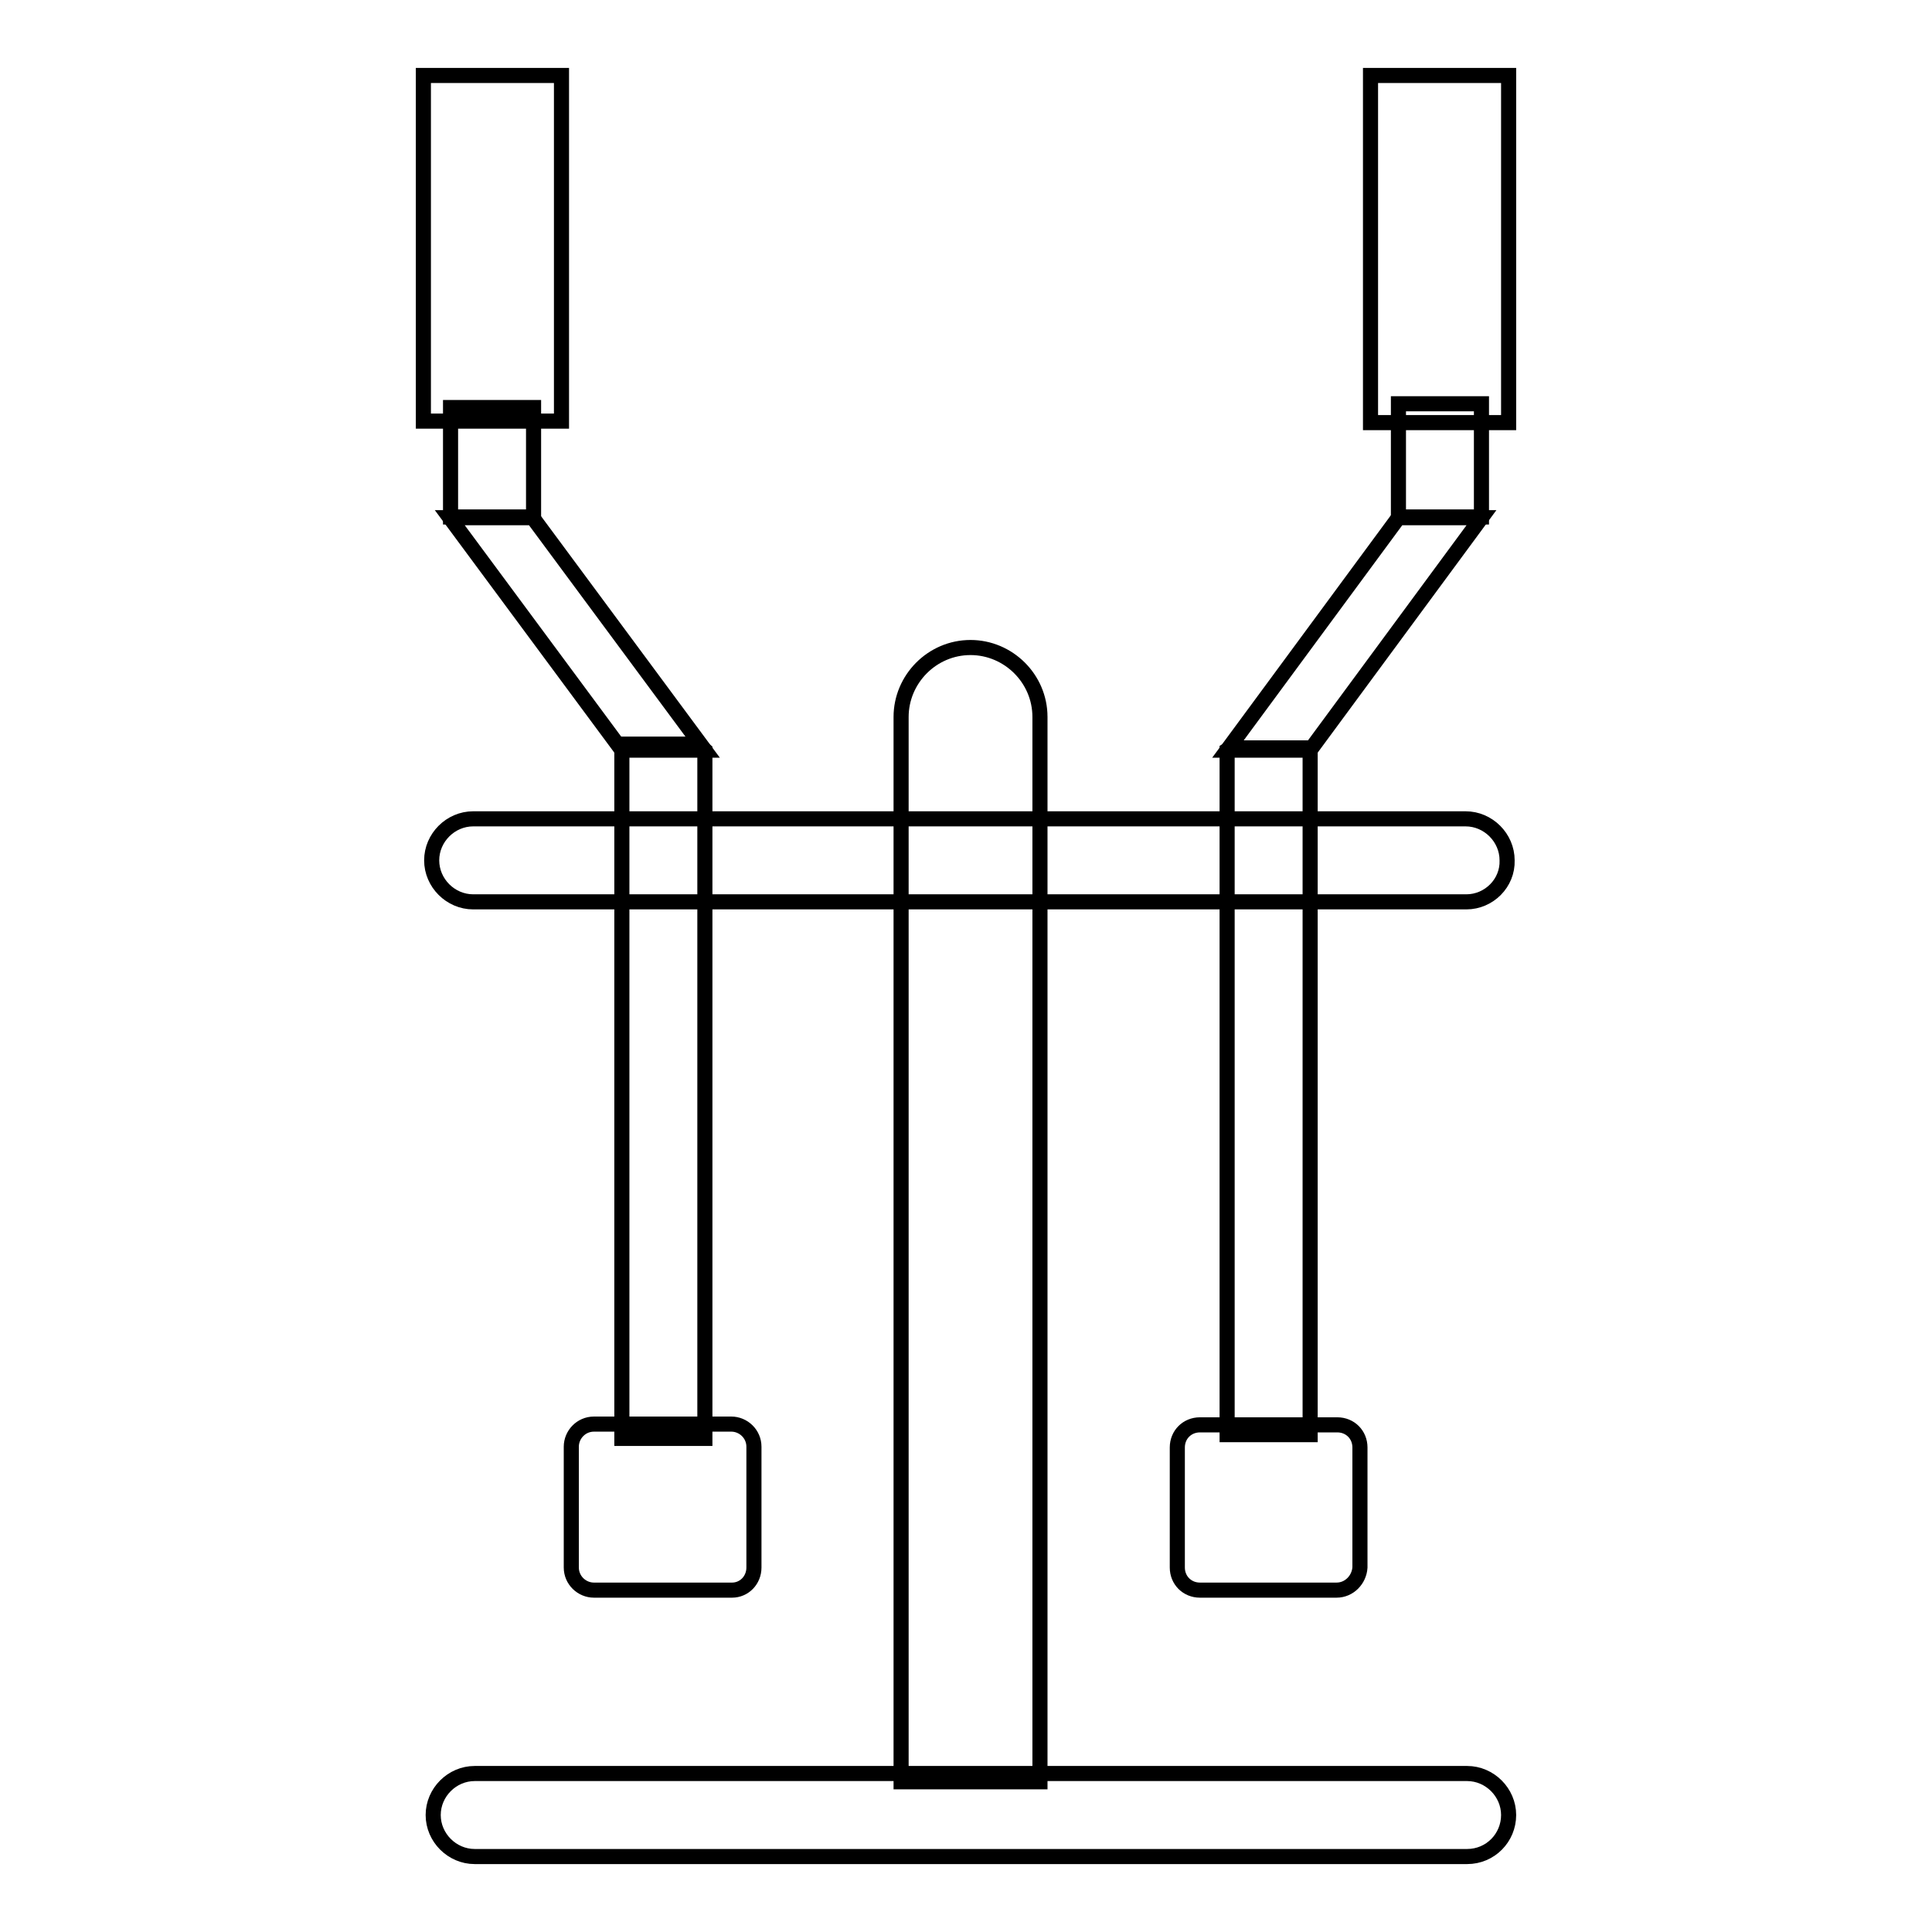
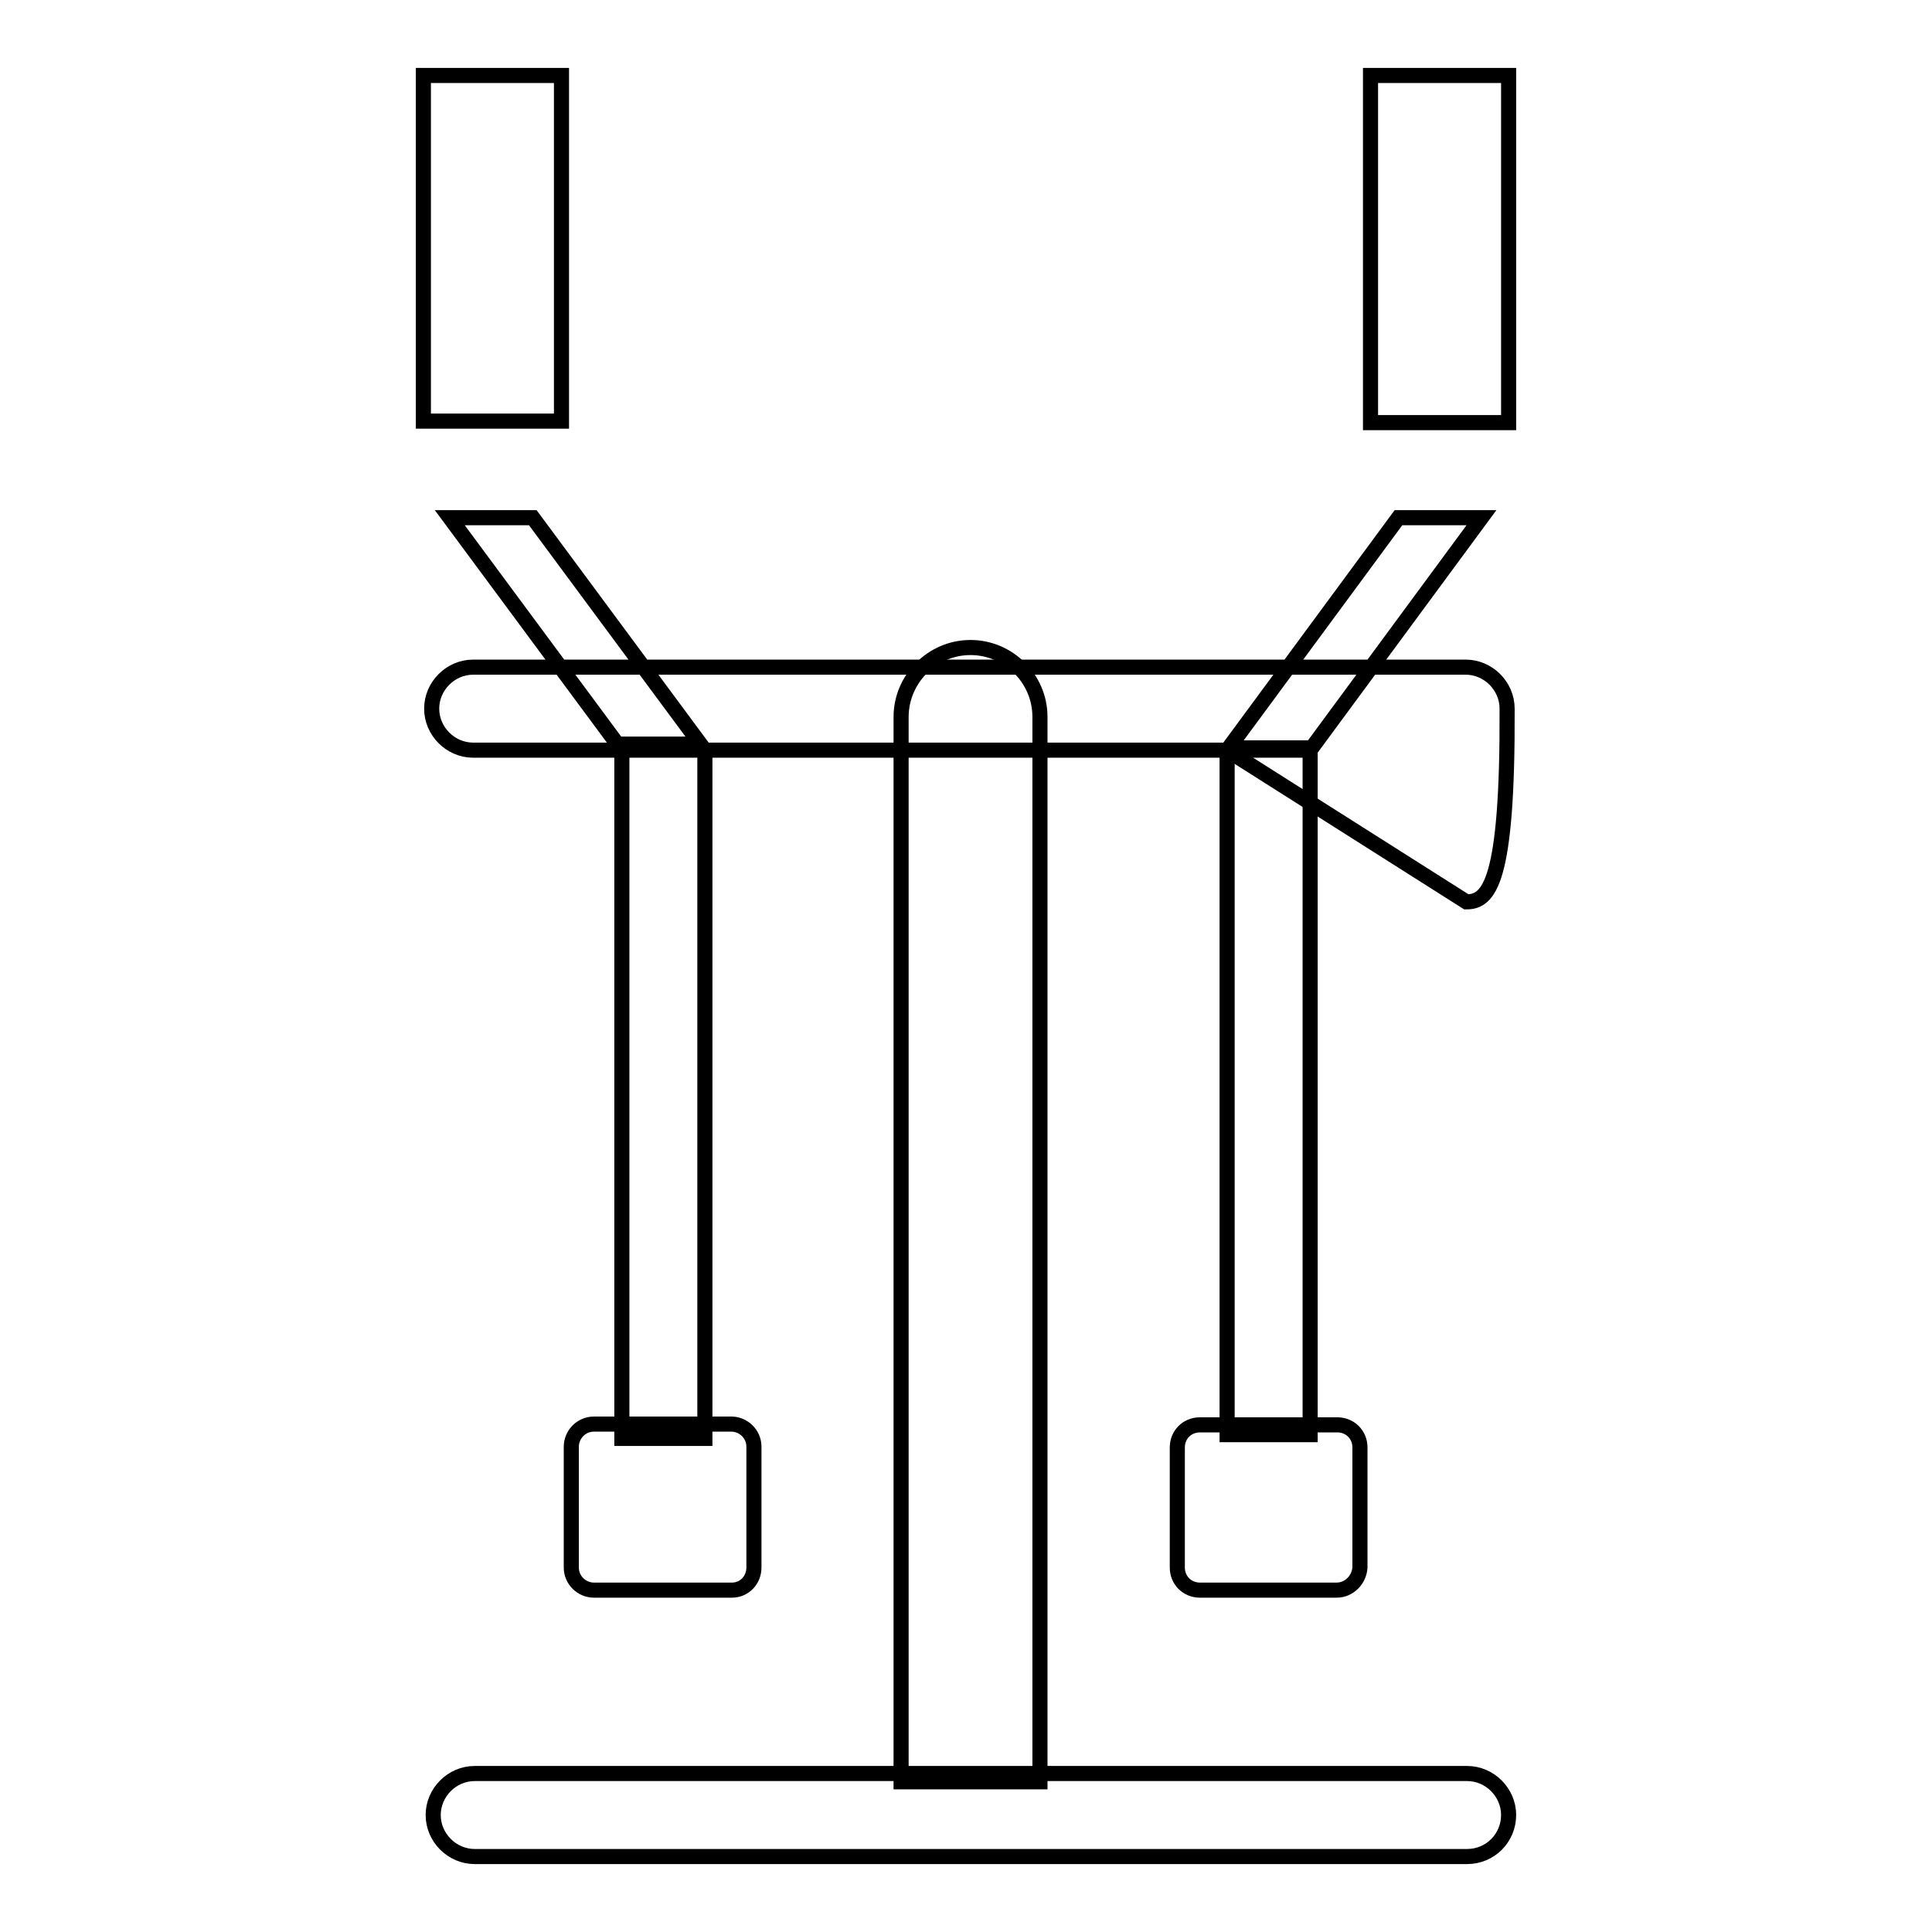
<svg xmlns="http://www.w3.org/2000/svg" version="1.1" x="0px" y="0px" viewBox="0 0 256 256" enable-background="new 0 0 256 256" xml:space="preserve">
  <g>
    <path stroke-width="2" fill-opacity="0" stroke="#000000" d="M56.1,10h18.3v45.8H56.1V10z M181.6,10h18.3v46h-18.3V10z" />
-     <path stroke-width="2" fill-opacity="0" stroke="#000000" d="M185.3,53.5h11v15h-11V53.5z M59.7,54h11v14.5h-11V54z" />
-     <path stroke-width="2" fill-opacity="0" stroke="#000000" d="M93.4,99.4h-11L59.6,68.6h11L93.4,99.4z M162.6,99.4h11l22.7-30.8h-11L162.6,99.4z M194.3,119.5H62.7 c-3,0-5.5-2.5-5.5-5.5s2.5-5.5,5.5-5.5h131.5c3,0,5.5,2.5,5.5,5.5C199.8,117,197.3,119.5,194.3,119.5z M194.4,246H62.9 c-3,0-5.5-2.5-5.5-5.5c0-3,2.5-5.5,5.5-5.5h131.5c3,0,5.5,2.5,5.5,5.5C199.9,243.5,197.5,246,194.4,246z" />
+     <path stroke-width="2" fill-opacity="0" stroke="#000000" d="M93.4,99.4h-11L59.6,68.6h11L93.4,99.4z M162.6,99.4h11l22.7-30.8h-11L162.6,99.4z H62.7 c-3,0-5.5-2.5-5.5-5.5s2.5-5.5,5.5-5.5h131.5c3,0,5.5,2.5,5.5,5.5C199.8,117,197.3,119.5,194.3,119.5z M194.4,246H62.9 c-3,0-5.5-2.5-5.5-5.5c0-3,2.5-5.5,5.5-5.5h131.5c3,0,5.5,2.5,5.5,5.5C199.9,243.5,197.5,246,194.4,246z" />
    <path stroke-width="2" fill-opacity="0" stroke="#000000" d="M137.7,236.1h-18.3V95c0-5,4.1-9.2,9.2-9.2c5,0,9.2,4.1,9.2,9.2V236.1z M177.1,210.7H159c-1.7,0-3-1.3-3-3 v-15.9c0-1.7,1.3-3,3-3h18.2c1.7,0,3,1.3,3,3v15.9C180.1,209.3,178.8,210.7,177.1,210.7z M97,210.7H78.7c-1.6,0-3-1.3-3-3v-16 c0-1.6,1.3-3,3-3h18.2c1.6,0,3,1.3,3,3v16C99.9,209.4,98.6,210.7,97,210.7z" />
    <path stroke-width="2" fill-opacity="0" stroke="#000000" d="M93.4,190.6h-11v-92h10l1,0.8V190.6z M173.6,190.1h-11V99.4l0.5-0.3h10.5V190.1z" />
  </g>
</svg>